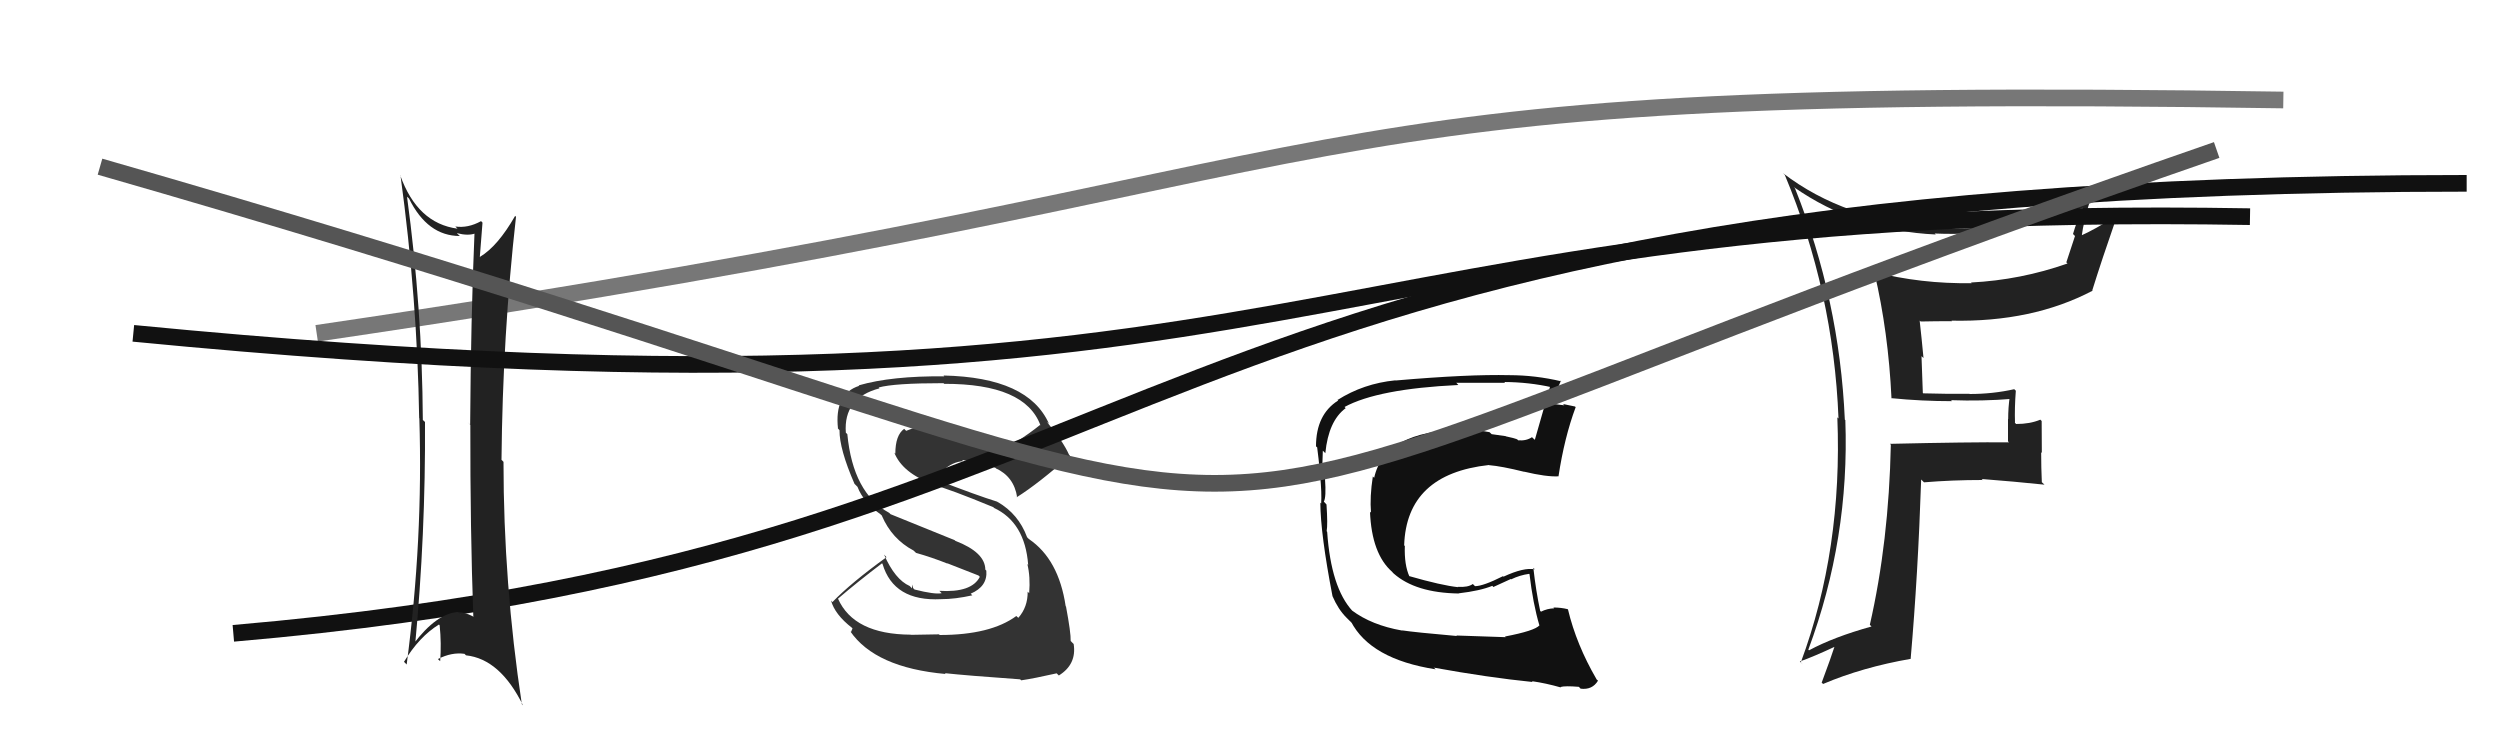
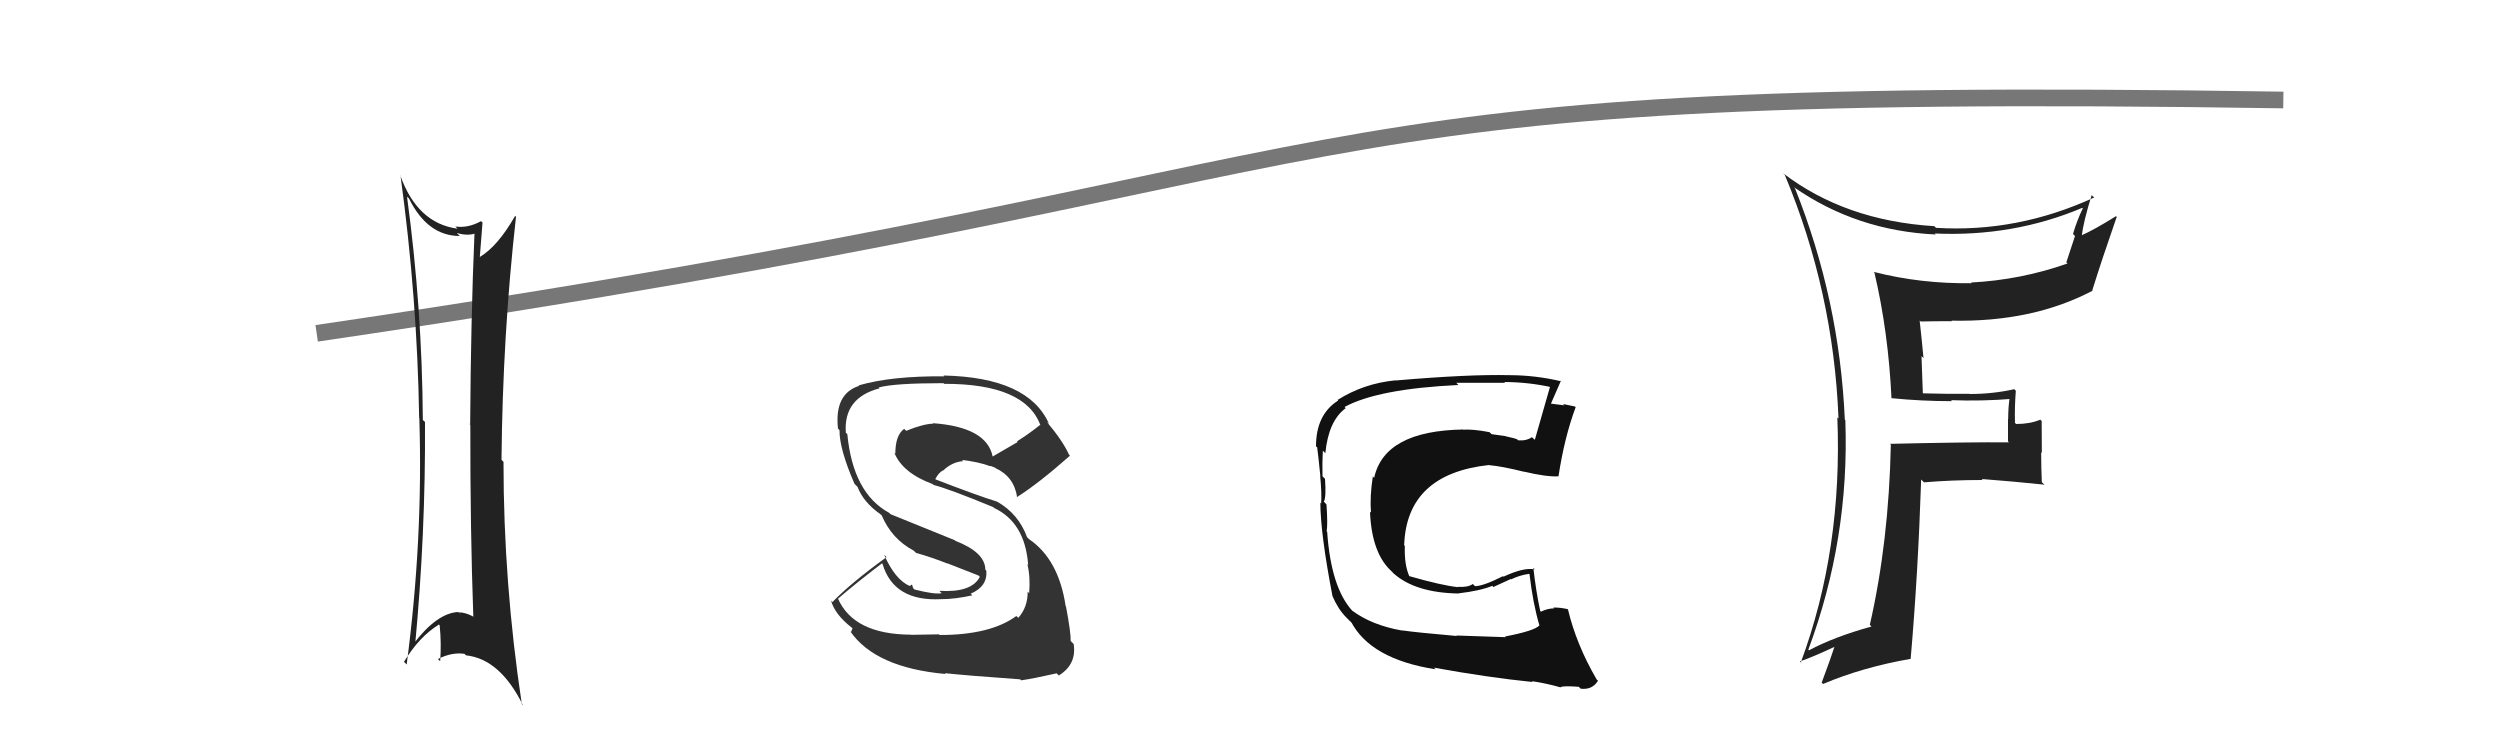
<svg xmlns="http://www.w3.org/2000/svg" width="150" height="44" viewBox="0,0,150,44">
-   <path fill="#333" d="M56.34 38.06L56.34 38.06L54.66 38.09L54.64 38.08Q51.23 38.06 50.28 35.92L50.27 35.91L50.28 35.92Q51.47 34.90 52.92 33.80L53.03 33.91L52.95 33.83Q53.62 36.10 56.47 35.95L56.47 35.94L56.47 35.95Q57.31 35.95 58.34 35.72L58.18 35.56L58.24 35.62Q59.26 35.19 59.18 34.24L59.01 34.06L59.12 34.18Q59.11 33.14 57.32 32.45L57.28 32.41L53.43 30.85L53.35 30.77Q51.18 29.59 50.84 26.05L50.83 26.04L50.75 25.96Q50.60 23.87 52.77 23.30L52.70 23.23L52.72 23.25Q53.64 22.99 56.61 22.99L56.64 23.02L56.65 23.03Q61.52 23.02 62.43 25.53L62.48 25.58L62.40 25.50Q61.74 26.03 61.02 26.48L61.06 26.52L59.56 27.39L59.56 27.39Q59.20 25.62 55.96 25.39L56.02 25.44L56.00 25.42Q55.40 25.43 54.37 25.85L54.39 25.87L54.25 25.73Q53.72 26.11 53.72 27.22L53.76 27.26L53.66 27.16Q54.14 28.37 55.97 29.05L55.94 29.02L56.02 29.10Q56.94 29.33 59.60 30.43L59.64 30.47L59.63 30.47Q61.50 31.34 61.69 33.89L61.73 33.94L61.64 33.84Q61.83 34.60 61.75 35.59L61.68 35.52L61.66 35.50Q61.67 36.42 61.10 37.07L61.02 37.00L60.98 36.96Q59.43 38.10 56.38 38.10ZM61.10 40.65L61.11 40.66L61.27 40.82Q62.03 40.71 63.40 40.40L63.37 40.37L63.53 40.53Q64.61 39.86 64.42 38.64L64.34 38.56L64.24 38.46Q64.26 37.99 63.96 36.39L64.03 36.47L63.94 36.37Q63.52 33.55 61.73 32.34L61.64 32.25L61.62 32.22Q61.11 30.84 59.85 30.11L59.91 30.17L59.83 30.10Q58.63 29.73 56.15 28.77L56.06 28.68L56.12 28.74Q56.33 28.34 56.59 28.22L56.61 28.24L56.59 28.23Q57.14 27.71 57.79 27.67L57.83 27.71L57.72 27.60Q58.66 27.70 59.42 27.97L59.34 27.89L59.33 27.96L59.45 27.96L59.77 28.09L59.78 28.14L59.73 28.09Q60.84 28.59 61.03 29.84L60.92 29.73L61.01 29.83Q62.30 29.02 64.20 27.34L64.13 27.27L64.15 27.30Q63.79 26.48 62.80 25.30L62.91 25.40L62.94 25.43Q61.71 22.64 56.61 22.53L56.72 22.65L56.66 22.58Q53.50 22.55 51.53 23.12L51.49 23.08L51.55 23.15Q50.05 23.63 50.28 25.72L50.24 25.67L50.37 25.81Q50.36 26.94 51.27 29.03L51.34 29.10L51.45 29.21Q51.80 30.13 52.82 30.85L52.92 30.94L52.91 30.94Q53.51 32.34 54.81 33.03L54.94 33.15L54.95 33.17Q55.91 33.44 56.86 33.82L56.82 33.79L58.71 34.53L58.79 34.61Q58.30 35.57 56.36 35.45L56.47 35.56L56.50 35.59Q56.09 35.68 54.87 35.37L54.79 35.29L54.72 35.07L54.72 35.30L54.58 35.16Q53.70 34.77 53.05 33.29L53.06 33.29L53.19 33.43Q51.05 34.98 49.95 36.12L49.94 36.12L49.86 36.03Q50.09 36.87 51.12 37.67L51.15 37.71L51.06 37.92L51.01 37.87Q52.51 40.06 56.74 40.44L56.76 40.46L56.69 40.39Q57.97 40.53 61.21 40.76Z" />
+   <path fill="#333" d="M56.34 38.06L56.34 38.06L54.66 38.09L54.64 38.08Q51.23 38.06 50.28 35.92L50.27 35.91L50.28 35.92Q51.47 34.90 52.92 33.80L53.03 33.91L52.95 33.83Q53.62 36.10 56.47 35.95L56.47 35.94L56.47 35.95Q57.31 35.95 58.34 35.72L58.18 35.56L58.24 35.62Q59.26 35.19 59.18 34.24L59.01 34.06L59.12 34.18Q59.11 33.14 57.32 32.45L57.28 32.41L53.43 30.85L53.35 30.77Q51.18 29.59 50.84 26.05L50.83 26.04L50.75 25.96Q50.60 23.87 52.77 23.30L52.70 23.23L52.72 23.25Q53.64 22.99 56.61 22.99L56.64 23.02L56.65 23.03Q61.52 23.02 62.43 25.53L62.48 25.58L62.40 25.50Q61.74 26.03 61.02 26.48L61.06 26.52L59.56 27.39L59.56 27.39Q59.20 25.62 55.96 25.39L56.02 25.44L56.00 25.42Q55.40 25.43 54.37 25.85L54.39 25.87L54.25 25.73Q53.72 26.11 53.72 27.22L53.76 27.26L53.66 27.16Q54.14 28.37 55.97 29.05L55.94 29.02L56.02 29.10Q56.94 29.33 59.60 30.43L59.64 30.47L59.63 30.47Q61.50 31.34 61.69 33.89L61.73 33.94L61.64 33.84Q61.83 34.60 61.75 35.59L61.68 35.52L61.66 35.50Q61.67 36.42 61.10 37.07L61.02 37.00L60.98 36.96Q59.43 38.10 56.38 38.10ZM61.10 40.65L61.11 40.66L61.27 40.82Q62.03 40.71 63.40 40.40L63.37 40.37L63.53 40.53Q64.61 39.86 64.42 38.64L64.34 38.56L64.24 38.46Q64.26 37.99 63.96 36.39L64.03 36.47L63.94 36.37Q63.52 33.55 61.73 32.34L61.64 32.25L61.62 32.22Q61.11 30.84 59.85 30.11L59.91 30.17L59.83 30.10Q58.63 29.73 56.15 28.77L56.06 28.68L56.12 28.74Q56.33 28.34 56.59 28.22L56.61 28.24L56.59 28.23Q57.14 27.71 57.79 27.67L57.83 27.71L57.72 27.60Q58.66 27.70 59.42 27.97L59.34 27.89L59.33 27.96L59.45 27.96L59.77 28.09L59.78 28.14L59.73 28.09Q60.84 28.59 61.03 29.84L60.92 29.73L61.01 29.83Q62.30 29.02 64.20 27.34L64.13 27.27L64.15 27.30Q63.79 26.48 62.80 25.30L62.91 25.40L62.94 25.43Q61.71 22.64 56.61 22.53L56.72 22.65L56.66 22.58Q53.50 22.55 51.53 23.12L51.49 23.08L51.55 23.15Q50.05 23.63 50.28 25.72L50.24 25.67L50.37 25.81Q50.36 26.94 51.27 29.03L51.34 29.10L51.45 29.21Q51.80 30.13 52.82 30.85L52.92 30.94L52.91 30.94Q53.51 32.34 54.81 33.03L54.94 33.15L54.95 33.17Q55.91 33.44 56.86 33.82L56.82 33.79L58.71 34.53L58.79 34.61Q58.30 35.57 56.36 35.45L56.47 35.56L56.50 35.59Q56.09 35.68 54.87 35.37L54.79 35.29L54.72 35.07L54.58 35.16Q53.70 34.77 53.05 33.29L53.06 33.29L53.19 33.43Q51.05 34.98 49.95 36.12L49.94 36.12L49.86 36.03Q50.09 36.87 51.12 37.67L51.15 37.71L51.06 37.92L51.01 37.87Q52.51 40.06 56.74 40.44L56.76 40.46L56.69 40.39Q57.97 40.53 61.21 40.76Z" />
  <path fill="#111" d="M90.38 38.28L90.33 38.23L87.38 38.13L87.41 38.16Q84.90 37.94 84.11 37.82L84.17 37.89L84.11 37.83Q82.30 37.51 81.12 36.63L81.06 36.57L81.15 36.66Q79.86 35.26 79.63 31.91L79.60 31.87L79.60 31.87Q79.67 31.48 79.59 30.27L79.50 30.17L79.43 30.10Q79.58 29.84 79.50 28.73L79.41 28.64L79.35 28.58Q79.33 27.76 79.37 27.03L79.36 27.03L79.52 27.19Q79.71 25.25 80.74 24.49L80.64 24.38L80.67 24.42Q82.67 23.33 87.50 23.10L87.39 22.98L87.37 22.97Q89.51 22.97 90.31 22.97L90.15 22.81L90.25 22.92Q91.75 22.93 93.12 23.24L93.14 23.26L93.02 23.14Q92.62 24.56 92.09 26.39L91.98 26.29L91.92 26.23Q91.58 26.46 91.09 26.42L90.98 26.31L91.02 26.36Q90.88 26.29 90.35 26.18L90.35 26.17L89.50 26.05L89.37 25.93Q88.39 25.74 87.78 25.78L87.72 25.72L87.78 25.77Q83.06 25.85 82.45 28.67L82.37 28.59L82.37 28.59Q82.18 29.81 82.26 30.76L82.25 30.75L82.20 30.70Q82.30 33.24 83.54 34.32L83.56 34.35L83.62 34.41Q84.93 35.57 87.52 35.61L87.53 35.61L87.52 35.60Q88.81 35.45 89.54 35.15L89.60 35.22L90.65 34.74L90.67 34.76Q91.18 34.51 91.75 34.43L91.83 34.51L91.77 34.45Q91.98 36.22 92.36 37.51L92.44 37.59L92.37 37.52Q92.08 37.85 90.30 38.19ZM93.59 41.18L93.66 41.25L93.63 41.22Q93.89 41.14 94.73 41.21L94.82 41.30L94.83 41.32Q95.54 41.41 95.88 40.84L95.76 40.73L95.79 40.75Q94.58 38.67 94.08 36.57L94.05 36.54L94.06 36.55Q93.66 36.45 93.20 36.45L93.35 36.60L93.25 36.50Q92.84 36.51 92.46 36.70L92.46 36.70L92.41 36.65Q92.16 35.48 92.00 34.07L91.95 34.02L92.09 34.16Q91.43 34.03 90.21 34.60L90.20 34.59L90.18 34.57Q88.99 35.17 88.50 35.17L88.48 35.15L88.37 35.04Q88.08 35.25 87.47 35.21L87.43 35.18L87.49 35.23Q86.51 35.13 84.53 34.56L84.58 34.61L84.57 34.60Q84.25 33.90 84.29 32.76L84.19 32.66L84.25 32.72Q84.39 28.44 89.34 27.90L89.35 27.92L89.35 27.91Q90.09 27.97 91.46 28.31L91.33 28.18L91.45 28.30Q92.79 28.62 93.51 28.58L93.53 28.59L93.51 28.58Q93.86 26.26 94.54 24.43L94.66 24.55L94.50 24.39Q94.16 24.32 93.78 24.24L93.86 24.32L93.07 24.22L93.06 24.21Q93.27 23.73 93.65 22.86L93.57 22.77L93.68 22.88Q92.12 22.51 90.56 22.51L90.51 22.45L90.57 22.51Q88.11 22.45 83.73 22.83L83.87 22.97L83.72 22.82Q81.81 23.01 80.25 24.00L80.21 23.95L80.29 24.03Q78.96 24.87 78.96 26.78L79.11 26.92L79.03 26.85Q79.10 27.34 79.22 28.56L79.11 28.45L79.21 28.55Q79.31 29.60 79.27 30.21L79.28 30.22L79.22 30.16Q79.23 32.04 79.95 35.77L79.90 35.71L79.95 35.77Q80.29 36.56 80.78 37.05L80.88 37.15L81.15 37.42L81.04 37.28L81.05 37.28Q82.22 39.55 86.14 40.16L85.98 40.01L86.04 40.06Q89.29 40.65 91.96 40.92L91.84 40.80L91.91 40.87Q92.75 40.99 93.66 41.25Z" />
  <path d="M19 20 C87 10,73 5,137 6" stroke="#777" fill="none" />
  <path fill="#222" d="M113.46 23.87L113.45 23.86L113.48 23.89Q115.29 24.07 117.12 24.07L117.13 24.08L117.06 24.01Q118.92 24.08 120.74 23.93L120.66 23.84L120.59 23.77Q120.49 24.43 120.49 25.15L120.48 25.14L120.48 26.48L120.54 26.54Q118.16 26.52 113.40 26.63L113.38 26.61L113.45 26.68Q113.33 32.50 112.19 37.49L112.24 37.54L112.29 37.59Q110.02 38.22 108.54 39.02L108.57 39.05L108.50 38.98Q110.98 32.32 110.72 25.20L110.71 25.20L110.69 25.18Q110.37 17.97 107.70 11.30L107.65 11.25L107.62 11.22Q111.39 13.85 116.15 14.07L116.10 14.03L116.08 14.01Q120.79 14.22 124.94 12.47L125.03 12.56L124.97 12.50Q124.61 13.24 124.38 14.04L124.50 14.16L123.98 15.74L124.05 15.81Q121.23 16.80 118.26 16.95L118.37 17.06L118.31 16.99Q115.26 17.04 112.41 16.31L112.59 16.49L112.47 16.38Q113.30 19.91 113.49 23.91ZM125.69 11.89L125.67 11.88L125.65 11.85Q121.03 13.97 116.16 13.67L116.21 13.72L116.06 13.57Q110.71 13.24 106.98 10.39L107.08 10.49L107.09 10.50Q110.01 17.49 110.31 25.11L110.30 25.10L110.24 25.04Q110.56 32.97 108.05 39.74L108.18 39.88L107.99 39.69Q108.79 39.41 110.16 38.77L110.08 38.69L110.10 38.71Q109.87 39.43 109.30 40.96L109.37 41.02L109.38 41.04Q111.76 40.03 114.65 39.53L114.55 39.43L114.64 39.52Q115.08 34.48 115.27 28.77L115.34 28.84L115.44 28.94Q117.13 28.80 118.95 28.80L119.00 28.84L118.90 28.74Q120.84 28.89 122.67 29.08L122.54 28.96L122.51 28.93Q122.47 28.05 122.47 27.14L122.51 27.17L122.50 25.26L122.42 25.18Q121.80 25.44 120.97 25.44L120.79 25.27L120.90 25.37Q120.87 24.47 120.95 23.44L120.89 23.39L120.86 23.35Q119.58 23.64 118.18 23.64L118.22 23.69L118.17 23.63Q116.76 23.64 115.39 23.60L115.37 23.58L115.29 21.37L115.41 21.48Q115.30 20.30 115.18 19.24L115.16 19.22L115.24 19.29Q116.13 19.27 117.12 19.27L117.17 19.32L117.09 19.24Q121.95 19.34 125.56 17.44L125.49 17.36L125.54 17.41Q126.09 15.64 127.00 13.02L127.02 13.03L126.96 12.97Q125.65 13.79 124.85 14.14L124.85 14.14L124.90 14.18Q125.01 13.27 125.50 11.71Z" />
-   <path d="M14 38 C72 33,66 11,148 11" stroke="#111" fill="none" />
  <path fill="#222" d="M24.38 11.75L24.43 11.81L24.54 11.91Q25.65 14.16 27.59 14.16L27.42 14.00L27.42 13.99Q28.08 14.16 28.50 14.01L28.33 13.84L28.47 13.98Q28.25 19.09 28.21 25.48L28.06 25.33L28.22 25.50Q28.21 31.76 28.40 37.02L28.30 36.91L28.35 36.97Q27.90 36.74 27.52 36.74L27.67 36.90L27.49 36.72Q26.20 36.79 24.79 38.66L24.80 38.67L24.90 38.77Q25.54 32.02 25.50 25.32L25.45 25.27L25.37 25.20Q25.33 18.49 24.42 11.79ZM24.22 39.69L24.22 39.69L24.24 39.71Q25.16 38.19 26.34 37.47L26.34 37.47L26.38 37.52Q26.49 38.61 26.41 39.67L26.30 39.57L26.28 39.54Q27.11 39.12 27.87 39.23L27.96 39.32L27.96 39.32Q30.01 39.54 31.38 42.32L31.27 42.21L31.31 42.25Q30.21 34.98 30.21 27.71L30.18 27.68L30.09 27.59Q30.16 20.12 30.96 13.01L30.95 13.00L30.91 12.95Q29.87 14.77 28.80 15.41L28.85 15.46L28.79 15.41Q28.84 14.73 28.95 13.36L28.91 13.31L28.86 13.27Q28.08 13.70 27.32 13.59L27.30 13.57L27.45 13.72Q25.04 13.40 24.01 10.51L23.97 10.47L24.03 10.53Q25.04 17.93 25.15 25.09L25.16 25.10L25.16 25.10Q25.39 32.37 24.40 39.87Z" />
-   <path d="M8 20 C80 27,77 12,135 13" stroke="#111" fill="none" />
-   <path d="M6 10 C93 35,55 36,133 9" stroke="#555" fill="none" />
</svg>